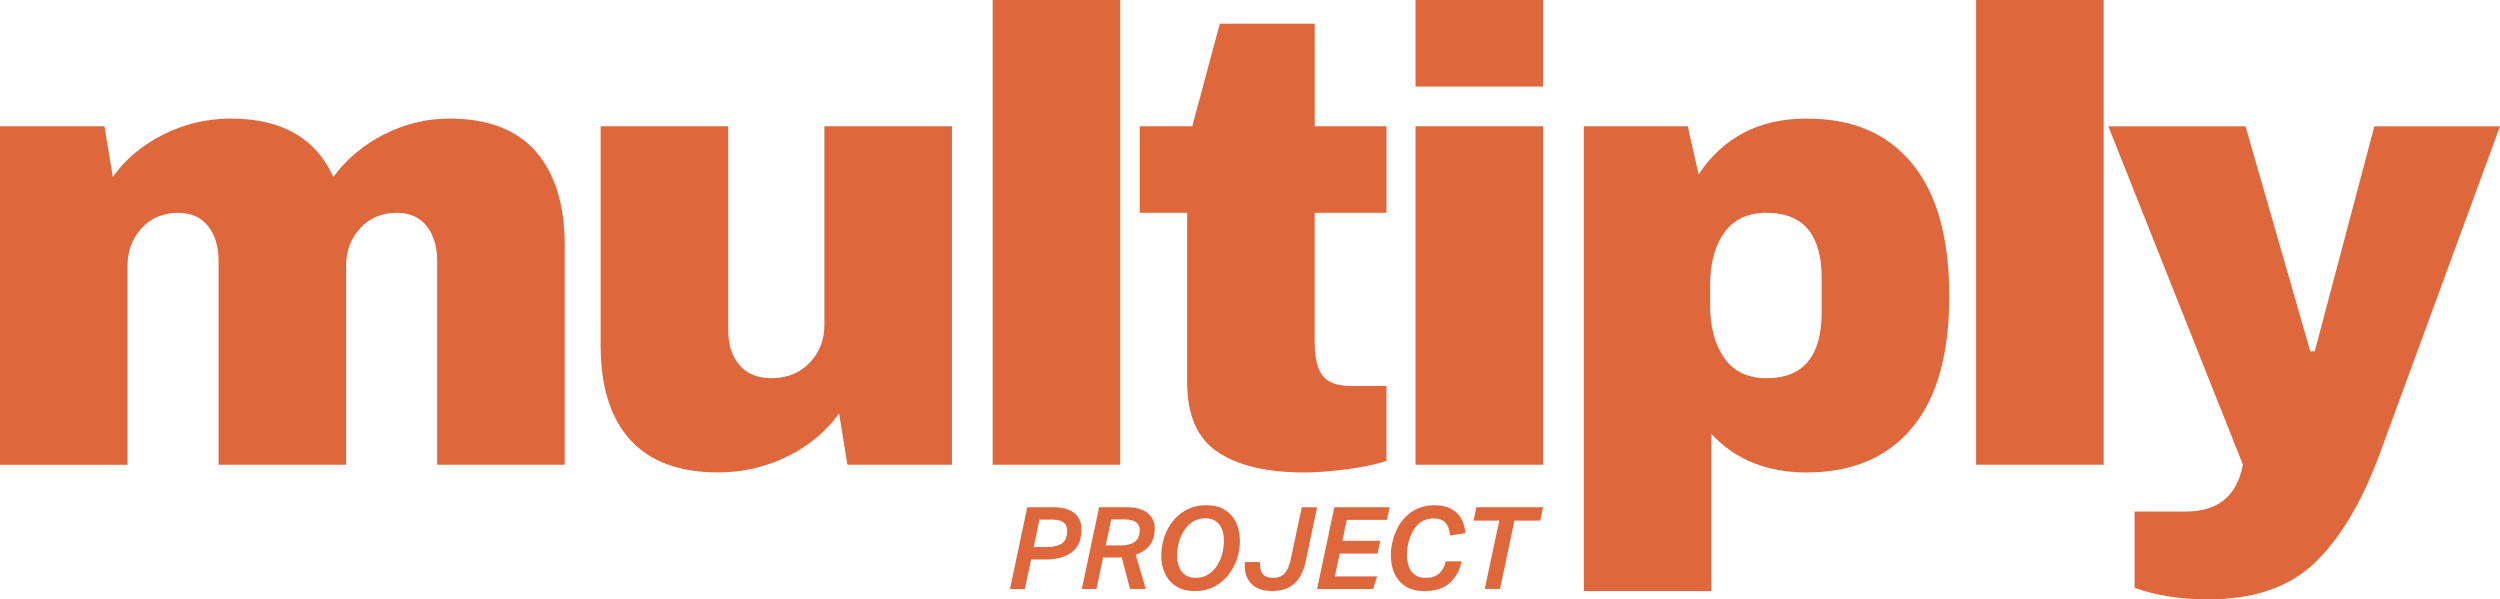
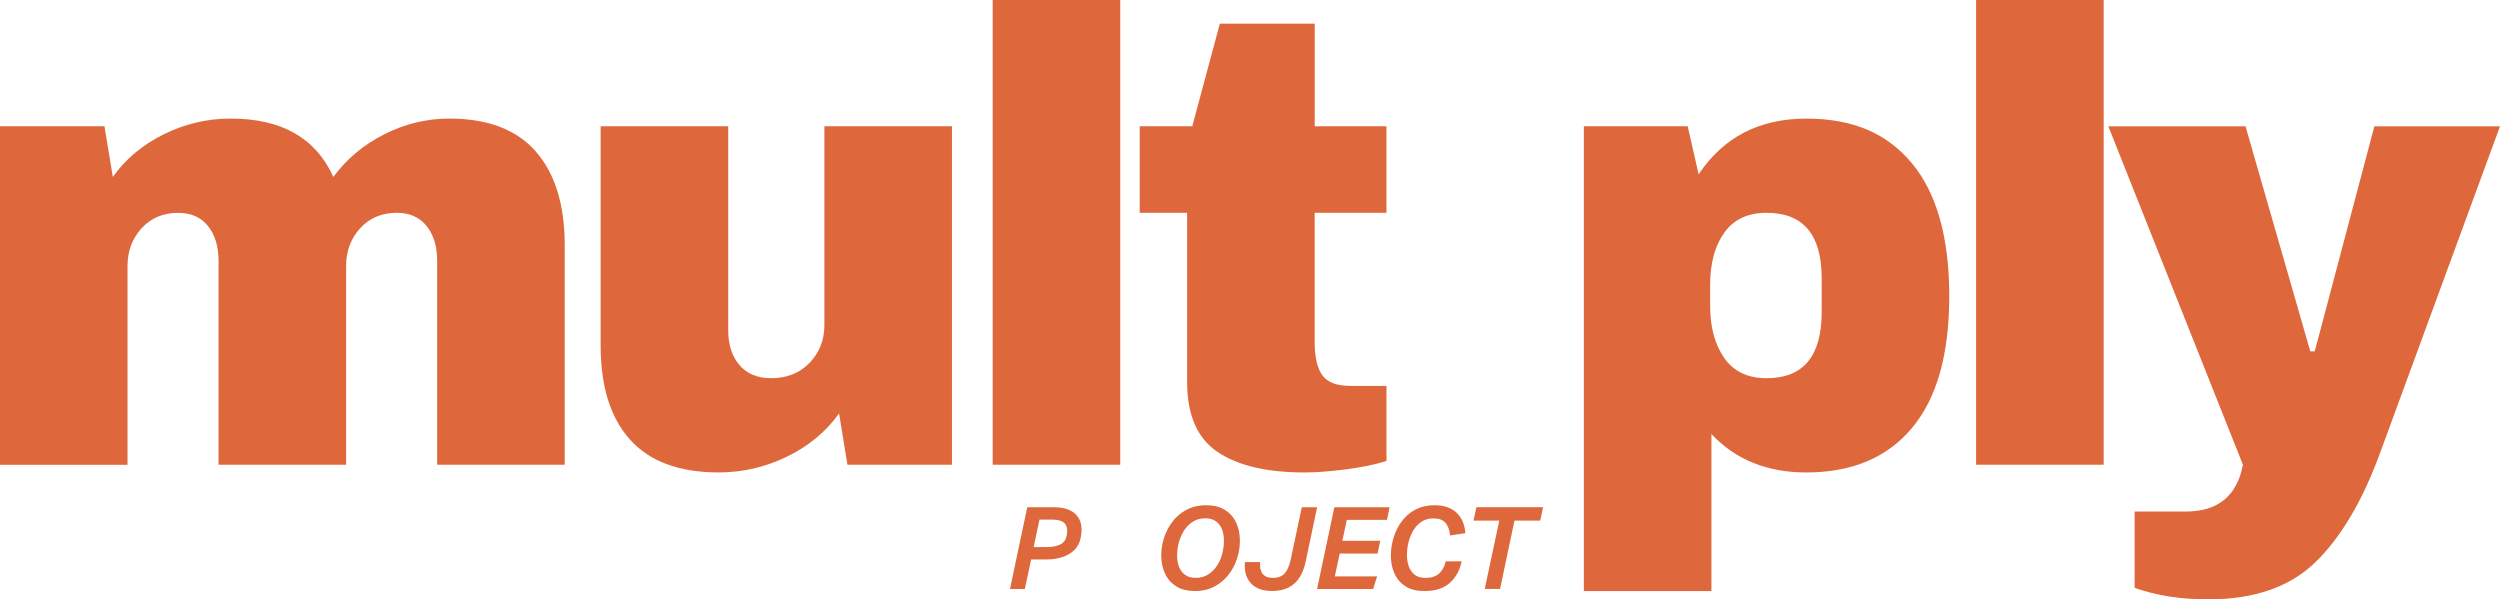
<svg xmlns="http://www.w3.org/2000/svg" id="Layer_2" viewBox="0 0 864 207.14">
  <defs>
    <style>.cls-1{fill:#de683b;stroke-width:0px;}</style>
  </defs>
  <g id="Layer_1-2">
    <path class="cls-1" d="M185.2,52.39c6.65,7.61,9.97,18.43,9.97,32.45v75.77h-44.09v-70.45c0-5.02-1.22-9.04-3.66-12.07-2.44-3.03-5.87-4.54-10.3-4.54-5.17,0-9.38,1.77-12.63,5.32-3.25,3.54-4.87,7.9-4.87,13.07v68.68h-44.09v-70.45c0-5.02-1.22-9.04-3.66-12.07-2.44-3.03-5.87-4.54-10.3-4.54-5.17,0-9.38,1.77-12.63,5.32-3.25,3.54-4.87,7.9-4.87,13.07v68.68H0V43.64h36.11l2.88,17.5c4.43-6.2,10.3-11.11,17.61-14.73,7.31-3.62,15.03-5.43,23.15-5.43,17.57,0,29.39,6.72,35.45,20.16,4.58-6.2,10.45-11.11,17.61-14.73,7.16-3.62,14.66-5.43,22.49-5.43,13.29,0,23.26,3.8,29.91,11.41Z" />
    <path class="cls-1" d="M292.87,160.61l-2.88-17.72c-4.58,6.35-10.6,11.34-18.06,14.95-7.46,3.62-15.32,5.43-23.59,5.43-13.59,0-23.78-3.77-30.57-11.3-6.8-7.53-10.19-18.39-10.19-32.57V43.64h44.09v70.45c0,5.02,1.29,9.05,3.88,12.07,2.58,3.03,6.24,4.54,10.97,4.54,5.46,0,9.89-1.77,13.29-5.32,3.4-3.54,5.1-7.9,5.1-13.07V43.64h44.09v116.97h-36.11Z" />
    <path class="cls-1" d="M343.07,160.61V0h44.09v160.61h-44.09Z" />
    <path class="cls-1" d="M479.16,43.64v29.91h-24.81v44.53c0,5.32.89,9.19,2.66,11.63,1.77,2.44,5.02,3.66,9.75,3.66h12.41v25.92c-3.54,1.18-8.12,2.14-13.74,2.88-5.61.74-10.49,1.11-14.62,1.11-13,0-23.01-2.36-30.02-7.09-7.02-4.72-10.52-12.77-10.52-24.15v-58.49h-16.39v-29.91h18.17l9.53-35.45h32.79v35.45h24.81Z" />
-     <path class="cls-1" d="M489.21,29.91V0h44.09v29.91h-44.09ZM489.21,160.61V43.64h44.09v116.97h-44.09Z" />
    <path class="cls-1" d="M660.81,56.49c8.56,10.34,12.85,25.63,12.85,45.86s-4.29,35.26-12.85,45.53c-8.57,10.27-20.75,15.4-36.55,15.4-13.59,0-24.52-4.43-32.79-13.29v54.28h-44.09V43.64h35.89l3.77,16.62c8.56-12.85,20.97-19.27,37.22-19.27s27.99,5.17,36.55,15.51ZM595.9,80.42c-3.25,4.58-4.87,10.56-4.87,17.94v7.31c0,7.39,1.62,13.4,4.87,18.06,3.25,4.65,8.12,6.98,14.62,6.98,12.7,0,19.05-7.61,19.05-22.82v-11.74c0-15.06-6.35-22.6-19.05-22.6-6.5,0-11.37,2.29-14.62,6.87Z" />
    <path class="cls-1" d="M682.94,160.61V0h44.09v160.61h-44.09Z" />
    <path class="cls-1" d="M800.09,194.4c-8.79,8.49-21.08,12.74-36.89,12.74-9.6,0-18.09-1.33-25.48-3.99v-26.36h17.72c11.08,0,17.65-5.39,19.72-16.17l-46.52-116.97h47.41l22.38,77.76h1.55l20.6-77.76h43.42l-41.65,113.43c-6.06,16.39-13.48,28.83-22.26,37.33Z" />
    <path class="cls-1" d="M373.48,185.87c-.5,2.45-1.82,4.31-3.95,5.58-2.13,1.27-4.8,1.9-7.99,1.9h-5.18l-2.17,10.2h-5.14l5.97-28.24h9.29c3.53,0,6.12.92,7.75,2.75,1.63,1.83,2.11,4.44,1.42,7.81ZM368.62,185.19c.4-2,.17-3.44-.67-4.31-.84-.87-2.25-1.31-4.23-1.31h-4.47l-2.02,9.49h4.59c1.79,0,3.3-.28,4.53-.85,1.23-.57,1.98-1.58,2.27-3.03Z" />
-     <path class="cls-1" d="M378.94,203.54h-5.06l5.97-28.24h9.77c2.35,0,4.28.41,5.81,1.23,1.53.82,2.59,1.98,3.18,3.48.59,1.5.65,3.27.18,5.3-.37,1.58-1.09,2.91-2.17,3.97-1.08,1.07-2.45,1.88-4.11,2.43l3.48,11.82h-5.46l-2.85-10.91c-.42.03-.84.04-1.27.04h-5.18l-2.29,10.88ZM393,180.83c-.88-.88-2.33-1.32-4.33-1.32h-4.63l-1.9,8.98h5.18c1.71,0,3.12-.28,4.23-.83s1.82-1.48,2.14-2.77c.42-1.82.19-3.17-.69-4.05Z" />
    <path class="cls-1" d="M428.42,185.16c.18,1.95.07,3.93-.36,5.93-.53,2.43-1.46,4.63-2.81,6.62-1.34,1.99-3.05,3.58-5.12,4.77-2.07,1.19-4.45,1.78-7.14,1.78-2.45,0-4.5-.47-6.15-1.42-1.65-.95-2.91-2.21-3.8-3.8-.88-1.58-1.42-3.34-1.62-5.28-.2-1.94-.09-3.91.34-5.91.53-2.45,1.46-4.68,2.81-6.68,1.34-2,3.05-3.6,5.12-4.78,2.07-1.19,4.45-1.78,7.14-1.78,2.48,0,4.54.47,6.19,1.42,1.65.95,2.91,2.22,3.8,3.82.88,1.6,1.42,3.37,1.6,5.32ZM422.61,190.53c.26-1.27.39-2.56.38-3.9-.01-1.33-.24-2.56-.67-3.7-.44-1.13-1.12-2.05-2.06-2.75-.94-.7-2.18-1.05-3.74-1.05-1.66,0-3.12.42-4.39,1.25-1.27.83-2.31,1.94-3.14,3.34-.83,1.4-1.43,2.94-1.8,4.63-.26,1.24-.39,2.52-.38,3.86s.24,2.56.67,3.7c.43,1.13,1.12,2.05,2.06,2.75s2.18,1.05,3.74,1.05c1.66,0,3.12-.42,4.39-1.25,1.27-.83,2.32-1.94,3.16-3.32s1.44-2.92,1.78-4.61Z" />
    <path class="cls-1" d="M435.49,195.79c.04.61.18,1.21.43,1.8.25.59.69,1.09,1.32,1.5.63.41,1.54.61,2.73.61,1.82,0,3.18-.55,4.09-1.64.91-1.09,1.58-2.64,2-4.65l3.84-18.11h5.3l-3.95,18.74c-.74,3.45-2.06,6.02-3.97,7.69-1.91,1.67-4.45,2.51-7.61,2.51-2,0-3.64-.3-4.92-.91-1.28-.61-2.27-1.41-2.99-2.41-.71-1-1.17-2.09-1.38-3.26-.21-1.17-.25-2.31-.12-3.42h5.22c-.03.42-.02.94.02,1.54Z" />
    <path class="cls-1" d="M476.1,191.29h-13.09l-1.7,7.91h14.63l-1.38,4.35h-19.38l5.97-28.24h19.1l-.91,4.35h-13.88l-1.54,7.24h13.09l-.91,4.39Z" />
    <path class="cls-1" d="M486.24,191.84c0,1.37.2,2.65.61,3.84.41,1.19,1.08,2.16,2.02,2.91.94.75,2.19,1.13,3.78,1.13,2.03,0,3.61-.51,4.73-1.54,1.12-1.03,1.88-2.43,2.27-4.19h5.5c-.63,3.08-2,5.57-4.09,7.45-2.1,1.89-5.03,2.83-8.8,2.83-2.53,0-4.62-.49-6.27-1.48-1.65-.99-2.89-2.29-3.74-3.92-.84-1.62-1.34-3.41-1.5-5.38-.16-1.96-.03-3.91.4-5.83.34-1.66.9-3.27,1.66-4.82.76-1.56,1.75-2.95,2.95-4.19,1.2-1.24,2.63-2.22,4.29-2.95,1.66-.72,3.57-1.09,5.73-1.09,3.27,0,5.81.87,7.63,2.61,1.82,1.74,2.82,4.09,3.01,7.04l-5.26.79c-.21-1.95-.76-3.42-1.64-4.41-.88-.99-2.25-1.48-4.09-1.48-1.71,0-3.17.43-4.37,1.29-1.2.86-2.16,1.96-2.87,3.3-.71,1.34-1.23,2.76-1.54,4.23-.26,1.21-.4,2.51-.4,3.88Z" />
    <path class="cls-1" d="M518.43,203.54h-5.3l5.02-23.61h-8.9l.99-4.63h23.05l-.99,4.63h-8.9l-4.98,23.61Z" />
  </g>
</svg>